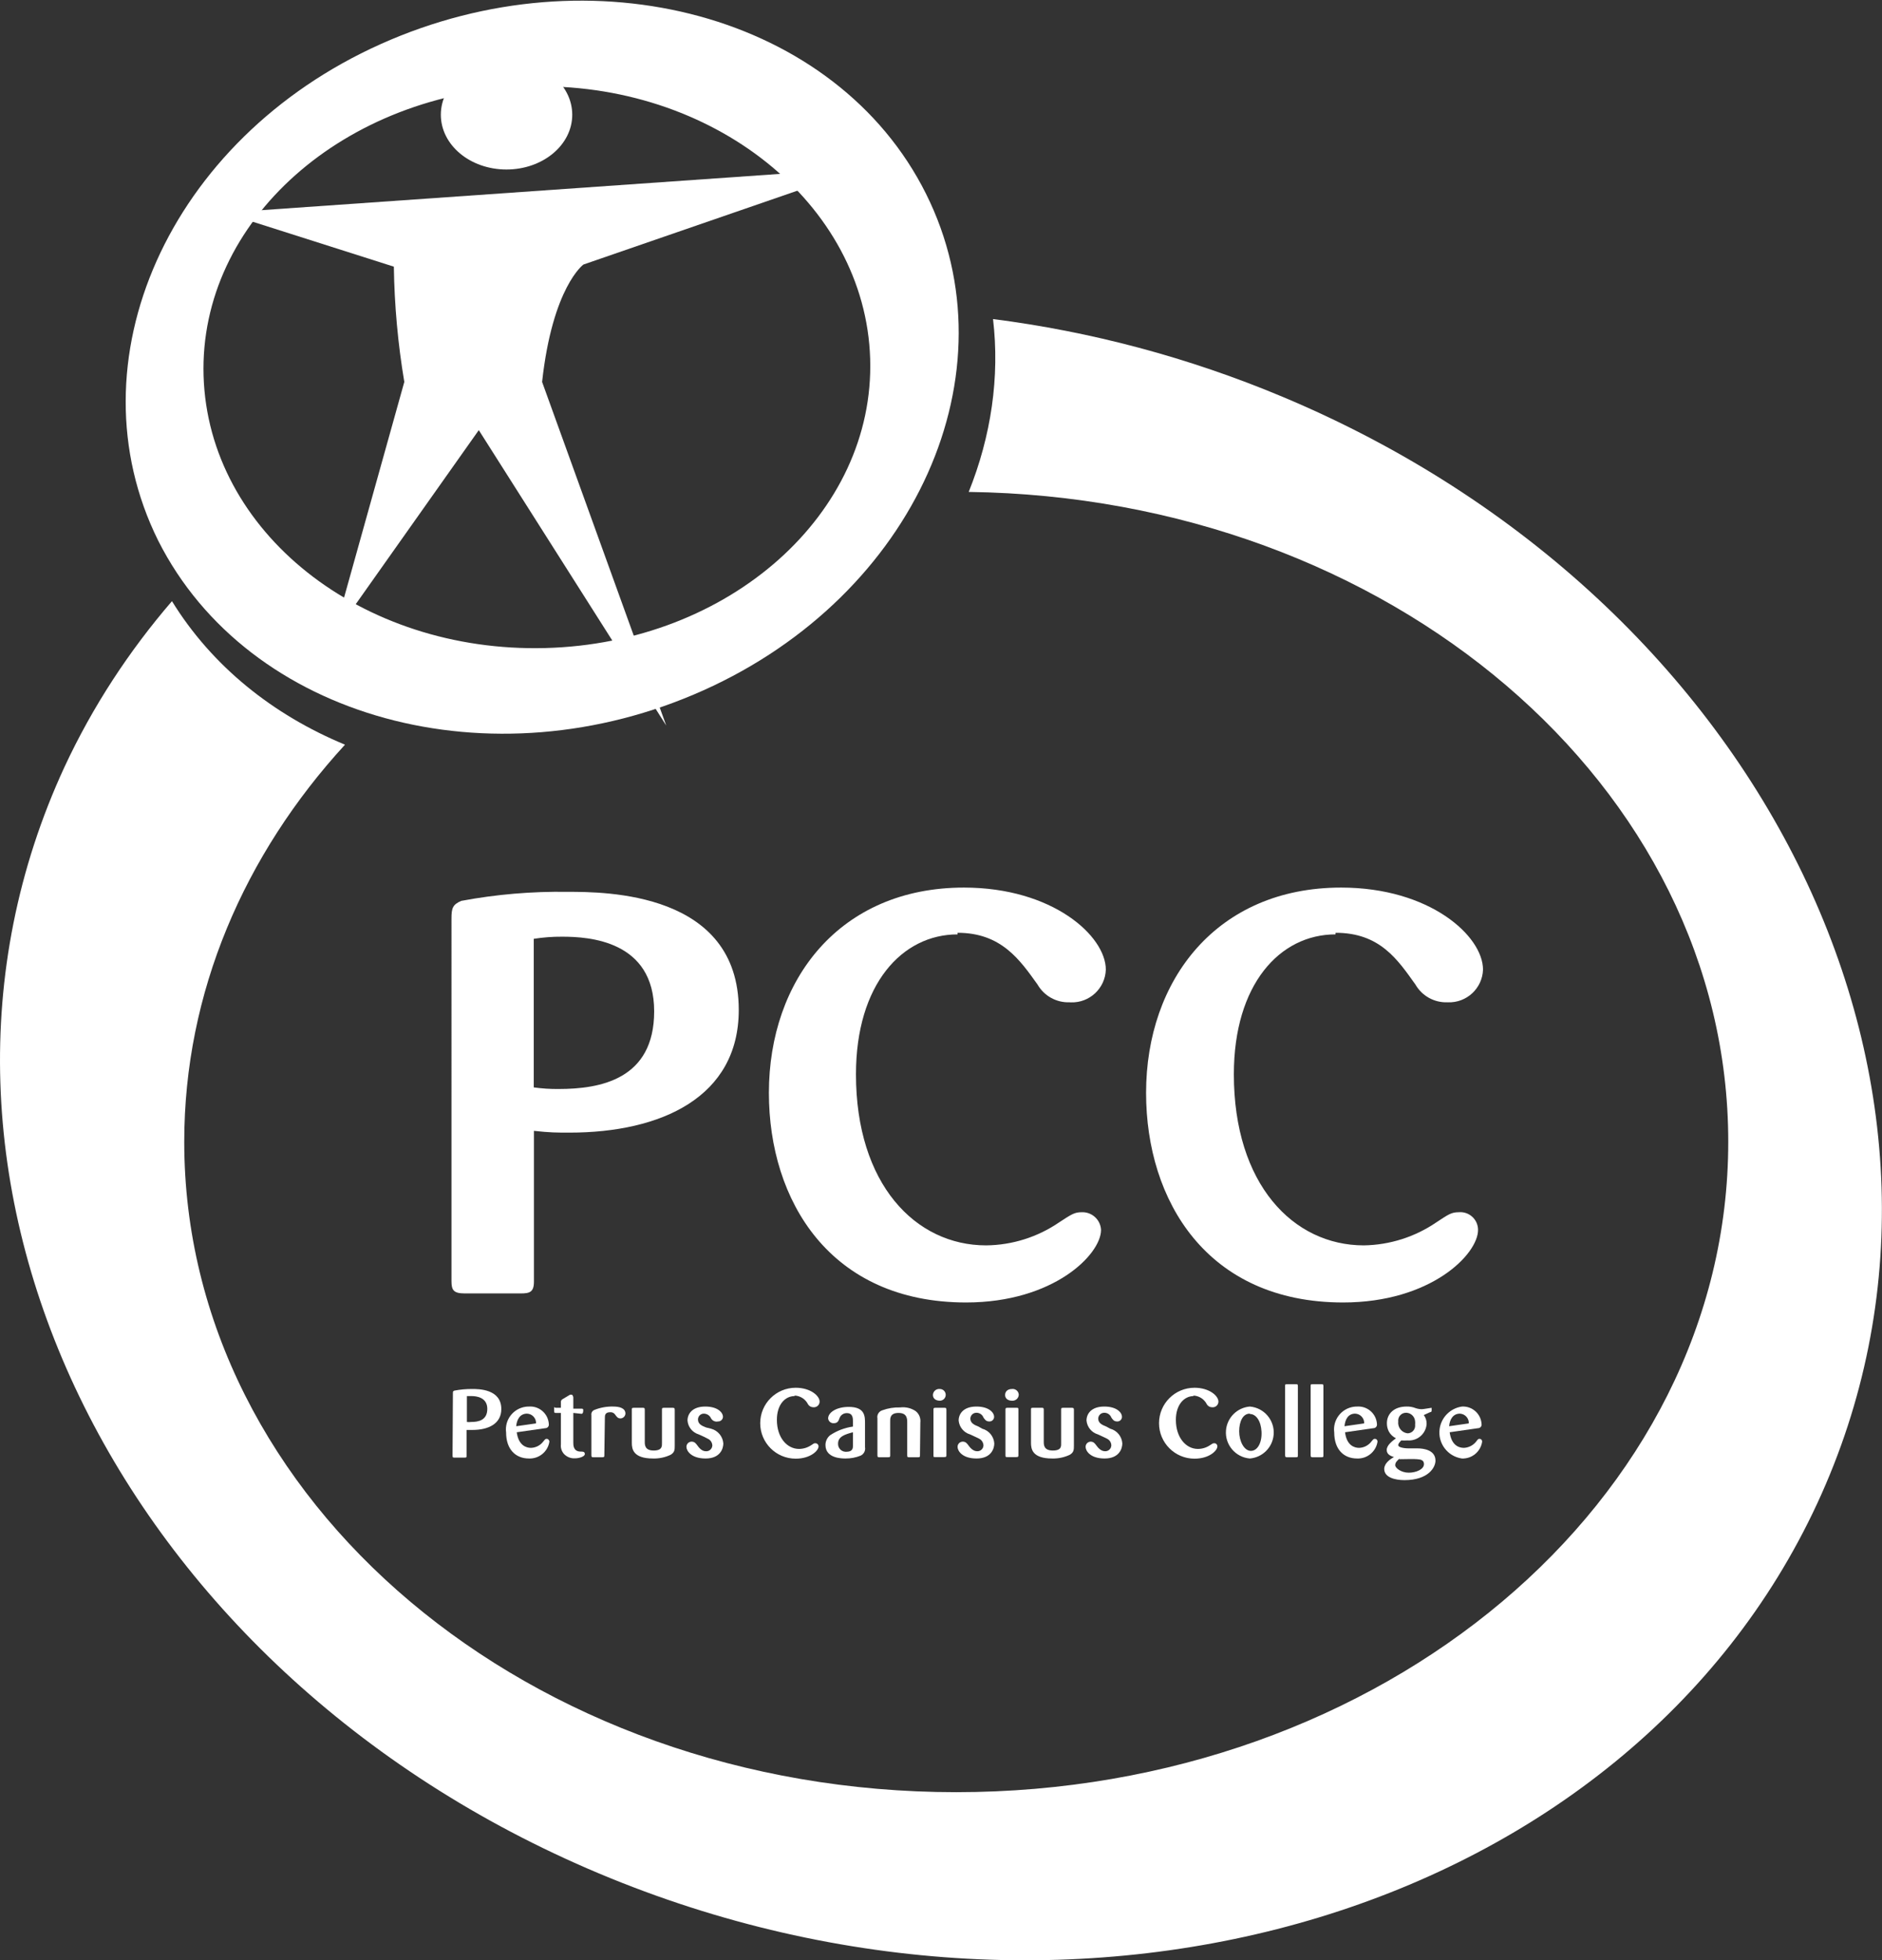
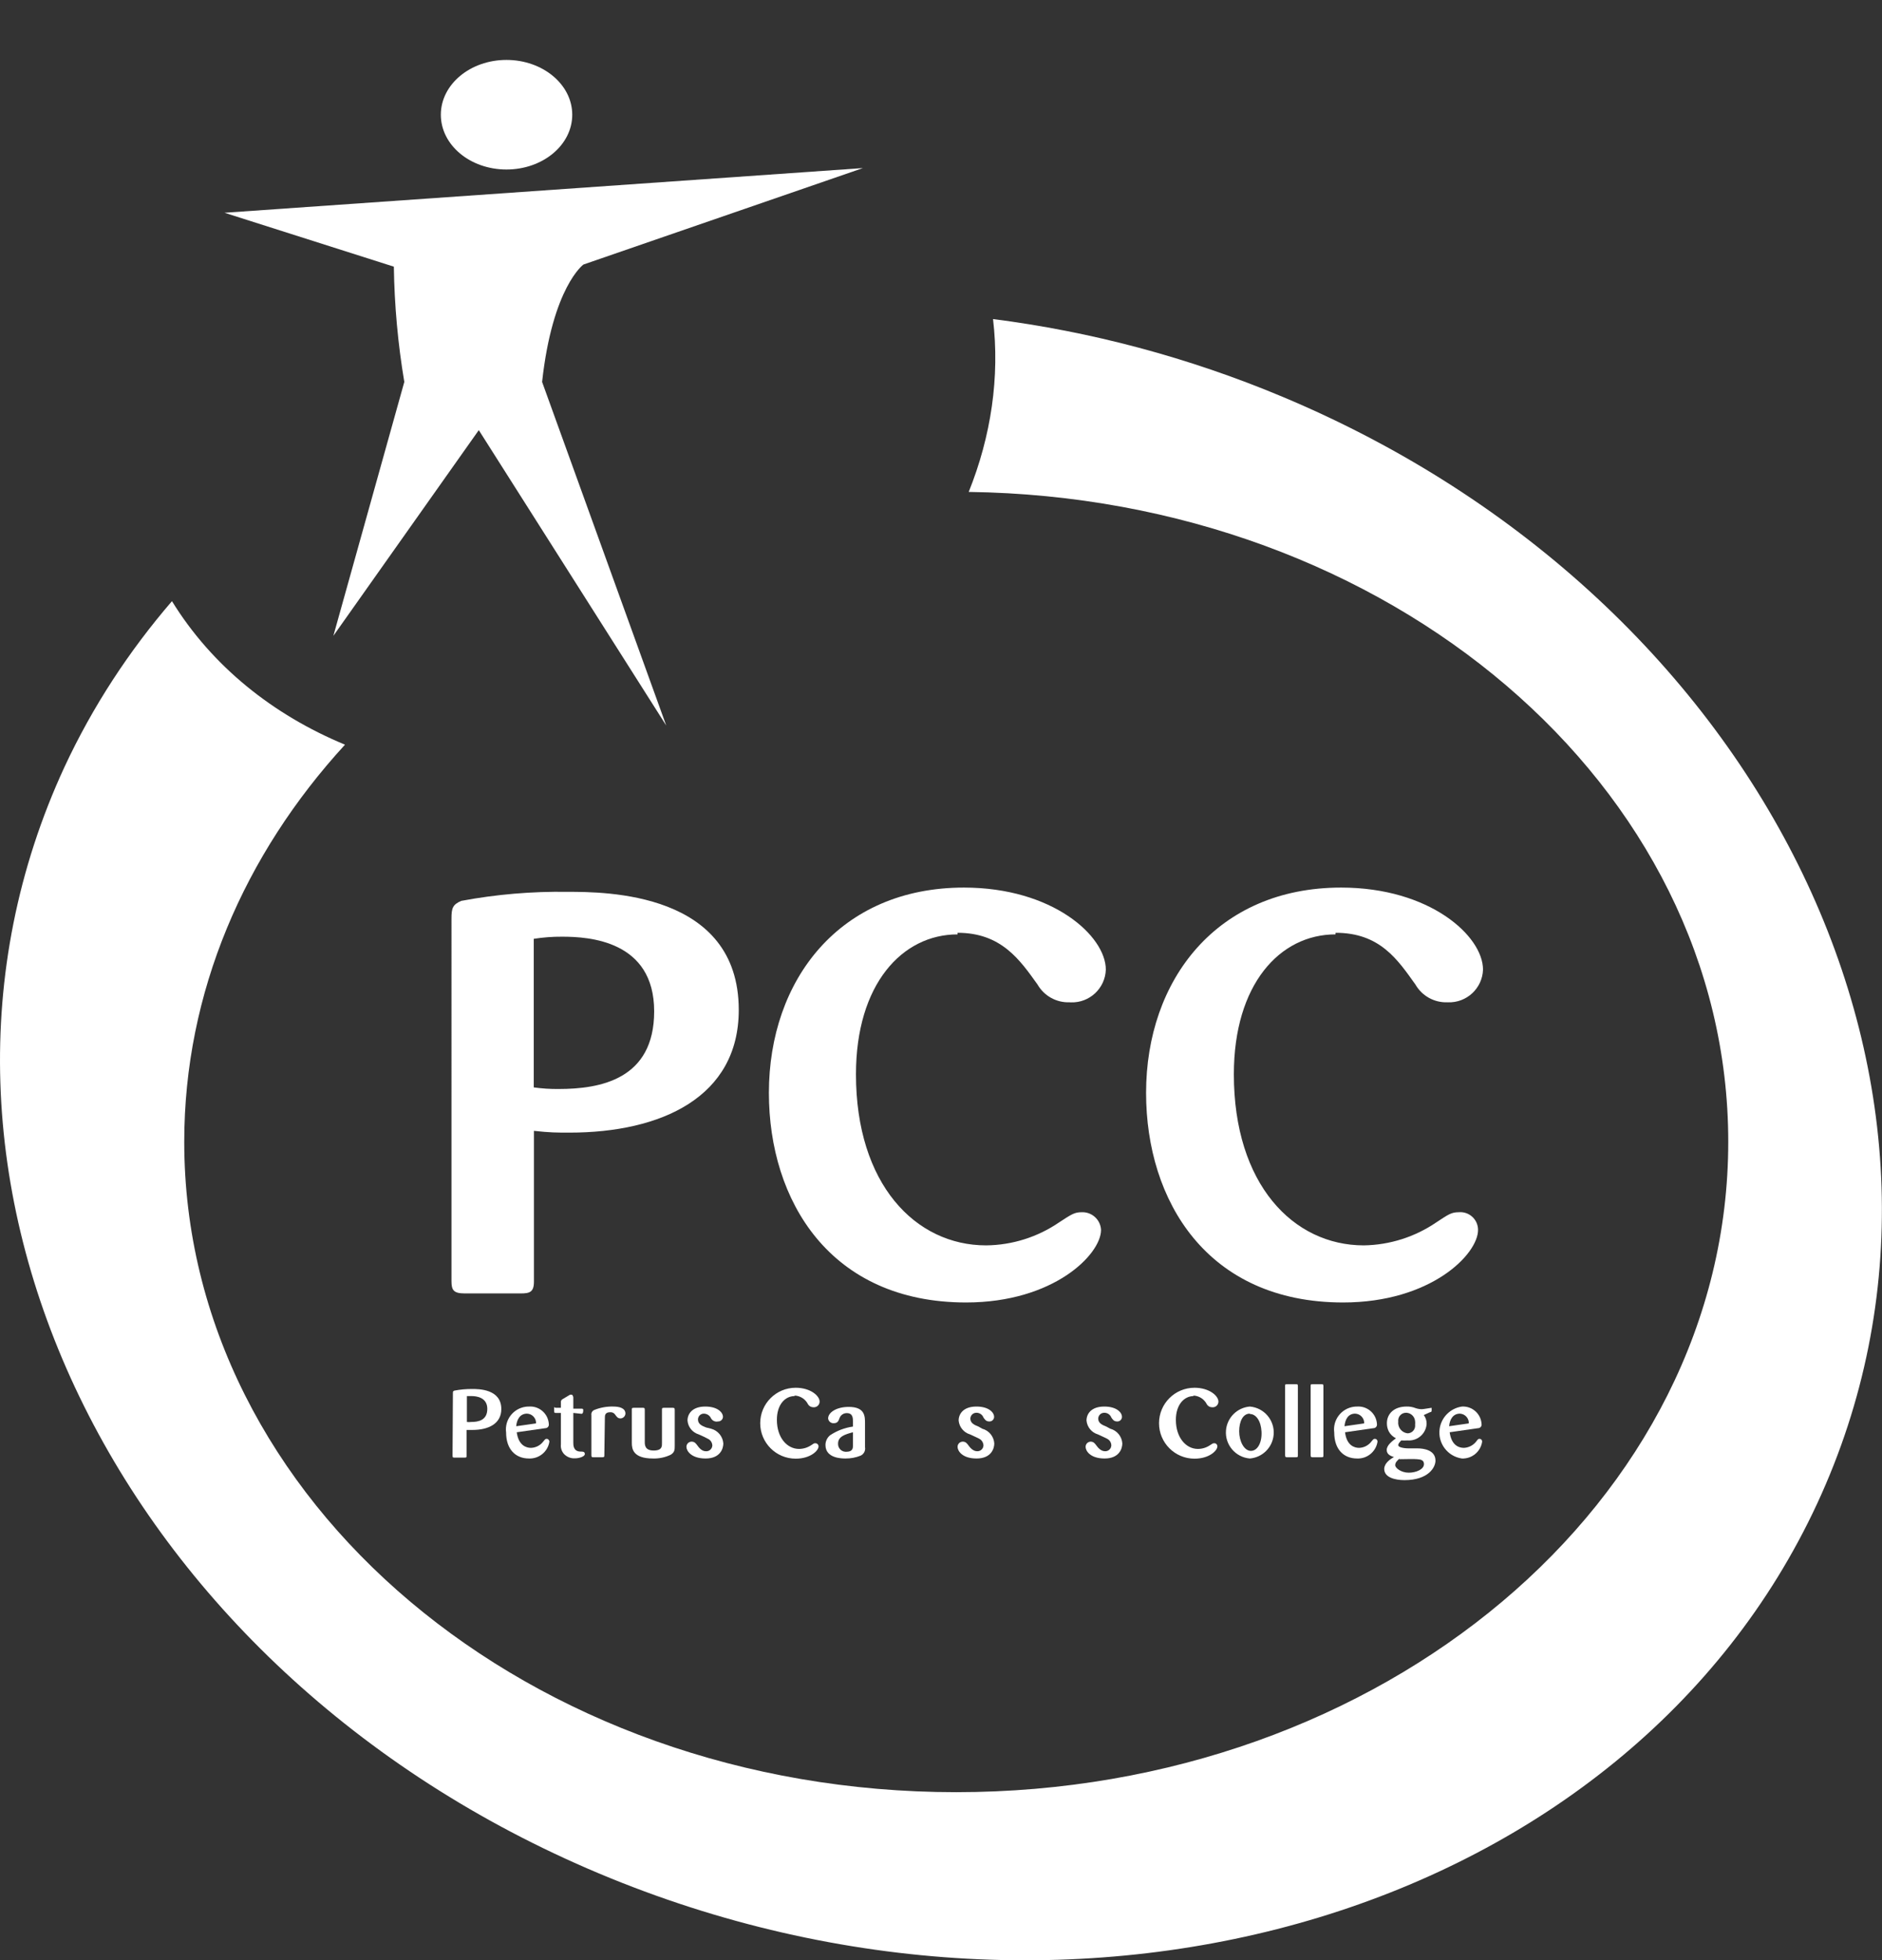
<svg xmlns="http://www.w3.org/2000/svg" version="1.1" id="Laag_1" x="0px" y="0px" viewBox="0 0 106.13 110.56" style="enable-background:new 0 0 106.13 110.56;" xml:space="preserve">
  <rect x="0" y="0" width="106.13" height="110.56" fill="#333333" stroke="none" />
  <style type="text/css">
	.st0{fill:#FFFFFF;}
</style>
  <g>
    <g id="Layer_2">
      <g id="Laag_1_00000034064540392779070930000016997739776087635885_">
        <g>
          <g>
            <path class="st0" d="M72.35,22.39c-5.378-2.258-10.888-3.696-16.351-4.395       c0.387,3.271-0.108,6.604-1.371,9.75       C78.379,28.064,97.46,44.34,97.46,64.4c0,20.26-19.5,36.68-43.54,36.68       c-24.04,0-43.53-16.42-43.53-36.68c0-8.437,3.385-16.203,9.065-22.4       c-4.065-1.682-7.5-4.43-9.758-8.094C7.288,36.704,5.237,39.821,3.64,43.25       C-7,66.25,6.48,94.19,33.77,105.66c27.29,11.47,58.06,2.12,68.71-20.87       C113.13,61.8,99.65,33.85,72.35,22.39z" />
          </g>
        </g>
      </g>
    </g>
    <g>
-       <path class="st0" d="M52.22,10.93C47.19,0.85,33.42-2.88,21.46,2.49    C9.5,7.86,3.92,20.41,8.92,30.49C14,40.57,27.73,44.3,39.68,38.93    S57.25,21.01,52.22,10.93z M30.75,36.55C20.37,36.82,11.75,30,11.48,21.2    c-0.26-8.74,7.94-16,18.32-16.32s19,6.61,19.27,15.35    S41.13,36.28,30.75,36.55z" />
-     </g>
+       </g>
    <path class="st0" d="M12.66,12l36-2.52l-15.76,5.44c0,0-1.74,1.26-2.33,6.62   l7,19.38L27,24.26L18.8,35.86l4-14.32   c-0.361-2.149-0.558-4.322-0.59-6.5L12.66,12z" />
    <path class="st0" d="M32.27,6.47c0,1.71-1.66,3.09-3.71,3.09   s-3.7-1.38-3.7-3.09s1.66-3.09,3.7-3.09s3.71,1.38,3.71,3.09" />
    <path class="st0" d="M25.46,51.81c0-0.6,0.07-0.79,0.55-1   c1.978-0.37,3.988-0.54,6-0.51c2.11,0,9.65,0,9.65,6.66   c0,4.92-4.37,6.92-9.55,6.92c-0.72,0-1.09,0-2-0.1v8.5   c0,0.6-0.24,0.67-0.75,0.67h-3.15c-0.64,0-0.75-0.19-0.75-0.7V51.81z    M30.1,61.33c0.464,0.064,0.932,0.095,1.4,0.09   c2.35,0,5.39-0.54,5.39-4.38c0-4-3.69-4.21-5.19-4.21   c-0.536-0.004-1.071,0.037-1.6,0.12V61.33z" />
    <path class="st0" d="M54,52.7c-3.13,0-5.73,2.82-5.73,7.89   c0,6.19,3.35,9.65,7.34,9.65c1.472-0.015,2.906-0.468,4.12-1.3   c0.69-0.45,0.86-0.57,1.26-0.57c0.579-0.028,1.072,0.418,1.1,0.998   c0,0.001,0,0.002,0,0.002c0,1.37-2.66,4.09-7.61,4.09   c-7.67,0-11.12-5.74-11.12-11.82c0-6.38,4-11.58,11-11.58c5,0,8,2.73,8,4.63   c-0.036,1.054-0.919,1.88-1.974,1.844c-0.025-0.001-0.051-0.002-0.076-0.004   c-0.739,0.025-1.431-0.36-1.8-1c-1-1.4-2.05-2.92-4.51-2.92" />
    <path class="st0" d="M75.31,52.7c-3.14,0-5.73,2.82-5.73,7.89   c0,6.19,3.34,9.65,7.33,9.65C78.371,70.217,79.793,69.765,81,68.94   c0.68-0.45,0.85-0.57,1.26-0.57c0.55-0.05,1.036,0.356,1.086,0.906   c0.003,0.031,0.004,0.063,0.004,0.094c0,1.37-2.66,4.09-7.61,4.09   c-7.67,0-11.11-5.74-11.11-11.82c0-6.38,4-11.58,11-11.58c5,0,8,2.73,8,4.63   c-0.037,1.054-0.922,1.878-1.977,1.841c-0.008-0-0.016-0.001-0.023-0.001   c-0.742,0.029-1.439-0.356-1.81-1c-1-1.4-2-2.92-4.5-2.92" />
    <path class="st0" d="M25.54,78.59c0-0.1,0-0.13,0.09-0.16   c0.33-0.062,0.665-0.092,1-0.09c0.36,0,1.64,0,1.64,1.13   c0,0.84-0.74,1.18-1.63,1.18h-0.33v1.44c0,0.11,0,0.12-0.13,0.12   h-0.53c-0.11,0-0.13,0-0.13-0.12L25.54,78.59z M26.33,80.2   c0.08,0.011,0.16,0.011,0.24,0c0.4,0,0.91-0.09,0.91-0.74   s-0.62-0.72-0.88-0.72h-0.27V80.2z" />
    <path class="st0" d="M29.14,80.78c0.1,0.74,0.53,0.88,0.8,0.88   c0.271-0.007,0.524-0.135,0.69-0.35c0.1-0.12,0.12-0.16,0.2-0.16   c0.088,0.005,0.155,0.081,0.15,0.169c-0,0-0,0-0,0.001   c-0.091,0.559-0.584,0.962-1.15,0.94c-0.76,0-1.29-0.52-1.29-1.47   c-0.094-0.706,0.402-1.355,1.109-1.449c0.06-0.008,0.121-0.012,0.181-0.011   c0.579-0.039,1.079,0.398,1.119,0.977c0.001,0.008,0.001,0.016,0.001,0.023   c0.011,0.11-0.069,0.208-0.179,0.219c-0.007,0.001-0.014,0.001-0.021,0.001   L29.14,80.78z M30.23,80.28c0.011-0.292-0.217-0.539-0.509-0.55   c-0-0-0.001-0-0.001-0c-0.4,0-0.58,0.34-0.61,0.71   L30.23,80.28z" />
    <path class="st0" d="M32.33,79.69v1.67c0,0.15,0,0.5,0.4,0.51c0.14,0,0.25,0,0.25,0.14   s-0.32,0.24-0.55,0.24c-0.237,0.016-0.468-0.076-0.63-0.25   c-0.13-0.148-0.192-0.344-0.17-0.54v-1.77h-0.28   c-0.1,0-0.1,0-0.1-0.21s0-0.08,0.09-0.08h0.29v-0.3   c-0.012-0.078,0.028-0.156,0.1-0.19l0.42-0.25c0.06,0,0.08,0,0.1,0   s0.08,0.09,0.08,0.16v0.63h0.44c0.07,0,0.12,0,0.12,0.07   s0,0.22-0.1,0.22L32.33,79.69z" />
    <path class="st0" d="M34.08,82.07c0,0.09,0,0.12-0.12,0.12h-0.48   c-0.1,0-0.13,0-0.13-0.12v-2.25c-0.023-0.128,0.049-0.254,0.17-0.3   c0.337-0.135,0.697-0.199,1.06-0.19c0.36,0,0.69,0.09,0.69,0.4   C35.26,79.875,35.145,79.99,35,80c-0.16,0-0.21-0.08-0.3-0.2   c-0.06-0.101-0.173-0.159-0.29-0.15c-0.3,0-0.3,0.19-0.3,0.32   L34.08,82.07z" />
    <path class="st0" d="M38.05,81.52c0,0.24,0,0.39-0.23,0.53   c-0.312,0.149-0.655,0.221-1,0.21c-1.12,0-1.19-0.54-1.19-0.88v-1.88   c0-0.08,0-0.1,0.13-0.1h0.47c0.09,0,0.13,0,0.13,0.11v1.8   c0,0.18,0,0.5,0.5,0.5s0.47-0.26,0.47-0.44v-1.86c0-0.08,0-0.11,0.12-0.11   h0.46c0.09,0,0.14,0,0.14,0.11L38.05,81.52z" />
    <path class="st0" d="M40.1,80.58c0.383,0.101,0.66,0.435,0.69,0.83   c0,0.3-0.18,0.85-1,0.85s-1.08-0.44-1.08-0.65   c-0.006-0.16,0.12-0.294,0.28-0.3c0.007-0,0.014-0,0.02,0   c0.16,0,0.24,0.11,0.32,0.22s0.24,0.32,0.47,0.32   c0.187,0.017,0.352-0.122,0.369-0.309c0.001-0.01,0.001-0.021,0.001-0.031   c-0.009-0.134-0.079-0.256-0.19-0.33c-0.189-0.103-0.382-0.196-0.58-0.28   c-0.35-0.106-0.6-0.415-0.63-0.78c0-0.38,0.27-0.79,1-0.79   s1,0.36,1,0.57c0,0.149-0.121,0.27-0.27,0.27   c-0.003,0-0.007-0-0.01-0c-0.153,0.034-0.311-0.034-0.39-0.17   c-0.07-0.16-0.226-0.265-0.4-0.27c-0.182-0.006-0.334,0.138-0.34,0.32   c-0,0.003-0,0.007-0,0.01c0,0.27,0.25,0.37,0.46,0.45   L40.1,80.58z" />
    <path class="st0" d="M44.81,78.74c-0.54,0-1,0.48-1,1.34c0,1,0.57,1.64,1.25,1.64   c0.25-0.002,0.494-0.078,0.7-0.22c0.12-0.08,0.14-0.1,0.21-0.1   c0.099-0.006,0.184,0.07,0.19,0.17c0,0.003,0,0.007,0,0.01   c0,0.23-0.45,0.69-1.29,0.69c-1.105,0-2-0.895-2-2s0.895-2,2-2   c0.84,0,1.35,0.46,1.35,0.78c0,0.177-0.143,0.32-0.319,0.321   c-0.007,0-0.014-0-0.021-0.001c-0.124,0.006-0.243-0.055-0.31-0.16   c-0.143-0.293-0.434-0.485-0.76-0.5" />
    <path class="st0" d="M48.78,81.62c0.037,0.198-0.066,0.396-0.25,0.48   c-0.27,0.109-0.559,0.163-0.85,0.16c-0.19,0-1.13,0-1.13-0.76   c-0-0.213,0.095-0.415,0.26-0.55c0.387-0.259,0.828-0.427,1.29-0.49   v-0.27c0-0.2,0-0.49-0.35-0.49c-0.185-0.001-0.35,0.115-0.41,0.29   c-0.05,0.14-0.1,0.28-0.32,0.28c-0.162,0.012-0.304-0.108-0.32-0.27   c0-0.33,0.46-0.65,1.16-0.65c0.93,0,0.92,0.54,0.92,0.94V81.62z    M48.1,80.78c-0.45,0.12-0.84,0.24-0.84,0.64   c-0.012,0.243,0.175,0.449,0.418,0.461c0.021,0.001,0.042,0.001,0.062-0.001   c0.36,0,0.36-0.23,0.36-0.35V80.78z" />
-     <path class="st0" d="M51.88,82.07c0,0.1,0,0.12-0.13,0.12h-0.46   c-0.11,0-0.13,0-0.13-0.13v-1.82c0-0.21,0-0.55-0.49-0.55   s-0.47,0.33-0.47,0.46v1.91c0,0.11,0,0.13-0.14,0.13h-0.45   c-0.1,0-0.13,0-0.13-0.12v-2.07c-0.039-0.203,0.082-0.402,0.28-0.46   c0.32-0.117,0.659-0.171,1-0.16c0.309-0.039,0.622,0.036,0.88,0.21   c0.192,0.154,0.29,0.396,0.26,0.64L51.88,82.07z" />
-     <path class="st0" d="M53,79c-0.24,0-0.39-0.13-0.39-0.32   c0.004-0.193,0.164-0.346,0.358-0.342C52.978,78.338,52.989,78.339,53,78.34   c0.182-0.001,0.331,0.147,0.331,0.329s-0.147,0.331-0.329,0.331   C53.002,79,53.001,79,53,79 M53.37,82.06c0,0.09,0,0.12-0.13,0.12   h-0.51c-0.09,0-0.09,0-0.09-0.12v-2.55c0-0.07,0-0.11,0.11-0.11h0.49   c0.11,0,0.12,0,0.13,0.12L53.37,82.06z" />
    <path class="st0" d="M55.39,80.58c0.381,0.102,0.655,0.436,0.68,0.83   c0,0.3-0.18,0.85-1,0.85S54,81.82,54,81.61   c-0.006-0.16,0.12-0.294,0.28-0.3c0.007-0,0.014-0,0.02,0   c0.16,0,0.24,0.11,0.32,0.22s0.25,0.32,0.48,0.32   c0.187,0.011,0.348-0.132,0.359-0.319c0-0.007,0.001-0.014,0.001-0.021   c-0.009-0.131-0.075-0.252-0.18-0.33c-0.08-0.06-0.44-0.21-0.58-0.28   c-0.353-0.105-0.606-0.414-0.64-0.78c0-0.38,0.27-0.79,1-0.79s1,0.36,1,0.57   c0.006,0.143-0.106,0.265-0.249,0.271c-0.01,0-0.021,0-0.031-0.001   c-0.18,0-0.25-0.12-0.32-0.22c-0.062-0.162-0.217-0.269-0.39-0.27   c-0.188-0.006-0.344,0.142-0.35,0.33c0,0-0,0-0,0   c0,0.27,0.26,0.37,0.46,0.45L55.39,80.58z" />
-     <path class="st0" d="M57.07,79c-0.24,0-0.39-0.13-0.39-0.32   s0.13-0.34,0.39-0.34c0.186-0.022,0.356,0.111,0.378,0.297   c0.001,0.008,0.002,0.015,0.002,0.023c-0.005,0.193-0.165,0.346-0.359,0.341   C57.084,79.001,57.077,79.001,57.07,79 M57.43,82.06   c0,0.09,0,0.12-0.12,0.12h-0.51c-0.09,0-0.1,0-0.1-0.12v-2.55   c0-0.07,0-0.11,0.11-0.11h0.5c0.11,0,0.12,0,0.12,0.12V82.06z" />
-     <path class="st0" d="M60.56,81.52c0,0.24,0,0.39-0.23,0.53   c-0.312,0.148-0.655,0.22-1,0.21c-1.12,0-1.19-0.54-1.19-0.88v-1.88   c0-0.08,0-0.1,0.12-0.1h0.48c0.08,0,0.12,0,0.12,0.11v1.8   c0,0.18,0,0.5,0.51,0.5s0.47-0.26,0.47-0.44v-1.86   c0-0.08,0-0.11,0.12-0.11h0.45c0.1,0,0.15,0,0.15,0.11V81.52z" />
    <path class="st0" d="M62.61,80.58c0.381,0.102,0.655,0.436,0.68,0.83   c0,0.3-0.18,0.85-1,0.85s-1.07-0.44-1.07-0.65   c-0.006-0.16,0.12-0.294,0.28-0.3c0.003-0,0.007-0,0.01-0   c0.16,0,0.24,0.11,0.32,0.22s0.25,0.32,0.48,0.32   c0.187,0.011,0.348-0.132,0.359-0.319c0-0.007,0.001-0.014,0.001-0.021   c-0.005-0.132-0.071-0.254-0.18-0.33c-0.08-0.06-0.44-0.21-0.58-0.28   c-0.353-0.105-0.606-0.414-0.64-0.78c0-0.38,0.27-0.79,1-0.79s1,0.36,1,0.57   c0.006,0.143-0.106,0.265-0.249,0.271c-0.01,0-0.021,0-0.031-0.001   c-0.18,0-0.25-0.12-0.32-0.22c-0.062-0.162-0.217-0.269-0.39-0.27   c-0.188-0.006-0.344,0.142-0.35,0.33c0,0-0,0-0,0   c0,0.27,0.26,0.37,0.46,0.45L62.61,80.58z" />
    <path class="st0" d="M67.31,78.74c-0.53,0-1,0.48-1,1.34c0,1,0.57,1.64,1.24,1.64   c0.25,0,0.495-0.077,0.7-0.22c0.12-0.08,0.15-0.1,0.22-0.1   c0.094-0.006,0.174,0.066,0.18,0.159c0,0.007,0,0.014,0,0.021   c0,0.23-0.45,0.69-1.29,0.69c-1.105,0-2-0.895-2-2s0.895-2,2-2   c0.84,0,1.35,0.46,1.35,0.78c0.001,0.177-0.142,0.321-0.319,0.321   c-0.01,0-0.021-0-0.031-0.001c-0.121,0.004-0.236-0.057-0.3-0.16   c-0.144-0.296-0.441-0.489-0.77-0.5" />
    <path class="st0" d="M70.48,82.26c-0.809-0.067-1.411-0.777-1.344-1.586   c0.059-0.716,0.628-1.285,1.344-1.344c0.809,0.067,1.411,0.777,1.344,1.586   C71.765,81.632,71.196,82.201,70.48,82.26 M70.48,79.73   c-0.39,0-0.6,0.44-0.6,1s0.28,1.1,0.66,1.1s0.63-0.47,0.6-1.08   s-0.31-1-0.66-1" />
    <path class="st0" d="M72.47,78.17c0-0.09,0-0.1,0.13-0.1h0.46   c0.1,0,0.13,0,0.13,0.1v3.9c0,0.1,0,0.12-0.13,0.12h-0.46   c-0.09,0-0.13,0-0.13-0.12V78.17z" />
    <path class="st0" d="M73.91,78.17c0-0.09,0-0.1,0.14-0.1H74.5   c0.1,0,0.13,0,0.13,0.1v3.9c0,0.1,0,0.12-0.13,0.12h-0.45   c-0.1,0-0.14,0-0.14-0.12V78.17z" />
    <path class="st0" d="M75.85,80.78c0.09,0.74,0.52,0.88,0.79,0.88   c0.271-0.007,0.524-0.135,0.69-0.35c0.1-0.12,0.13-0.16,0.2-0.16   c0.083-0.001,0.151,0.066,0.151,0.149c0,0.007-0,0.014-0.001,0.021   c-0.091,0.559-0.584,0.962-1.15,0.94c-0.76,0-1.29-0.52-1.29-1.47   c-0.094-0.706,0.402-1.355,1.109-1.449c0.06-0.008,0.121-0.012,0.181-0.011   c0.579-0.039,1.079,0.398,1.119,0.977c0.001,0.008,0.001,0.016,0.001,0.023   c0.011,0.11-0.069,0.208-0.179,0.219c-0.007,0.001-0.014,0.001-0.021,0.001   L75.85,80.78z M76.93,80.28c0.011-0.292-0.217-0.539-0.509-0.55   c-0-0-0.001-0-0.001-0c-0.4,0-0.57,0.34-0.6,0.71   L76.93,80.28z" />
    <path class="st0" d="M80.29,79.81c0.111,0.146,0.168,0.327,0.16,0.51   c-0.042,0.551-0.522,0.963-1.073,0.921c-0.006-0-0.011-0.001-0.017-0.001   c-0.113,0.009-0.227,0.009-0.34,0c-0.11,0.12-0.17,0.18-0.17,0.27   s0.19,0.17,0.57,0.18h0.53c0.28,0,1,0.07,1,0.69   c0,0.38-0.4,1.1-1.75,1.1c-0.53,0-1.14-0.15-1.14-0.63   c0-0.31,0.32-0.55,0.55-0.67c-0.15-0.05-0.41-0.13-0.41-0.4   s0.31-0.5,0.52-0.66c-0.169-0.083-0.309-0.215-0.4-0.38   c-0.074-0.145-0.112-0.307-0.11-0.47c0-0.53,0.4-0.94,1.11-0.94   c0.174-0.005,0.348,0.026,0.51,0.09c0.113,0.038,0.231,0.059,0.35,0.06   c0.09,0,0.53-0.08,0.55-0.08l0,0c0.006,0.063,0.006,0.127,0,0.19   c0,0,0,0.05-0.09,0.06L80.29,79.81z M78.94,82.25   c-0.16,0.14-0.26,0.23-0.26,0.39s0.34,0.42,0.76,0.42   s0.86-0.19,0.86-0.48s-0.28-0.26-0.39-0.28s-0.82,0-1,0L78.94,82.25z    M79.3,79.68c-0.243-0.007-0.446,0.184-0.453,0.427   c-0.001,0.021,0,0.042,0.003,0.063c-0.041,0.329,0.191,0.628,0.52,0.67   c0.237,0.002,0.432-0.188,0.434-0.426c0-0.021-0.001-0.043-0.004-0.064   c0.009-0.063,0.009-0.127,0-0.19c-0.019-0.257-0.223-0.461-0.48-0.48" />
    <path class="st0" d="M81.75,80.78c0.1,0.74,0.52,0.88,0.8,0.88   c0.27-0.011,0.522-0.139,0.69-0.35c0.09-0.12,0.12-0.16,0.19-0.16   c0.083-0.001,0.151,0.066,0.151,0.149c0,0.007-0,0.014-0.001,0.021   c-0.086,0.557-0.576,0.962-1.14,0.94c-0.809-0.116-1.371-0.866-1.255-1.675   c0.093-0.65,0.604-1.161,1.255-1.255c0.579-0.034,1.076,0.408,1.109,0.987   c0,0.004,0,0.009,0.001,0.013c0.011,0.11-0.069,0.208-0.179,0.219   c-0.007,0.001-0.014,0.001-0.021,0.001L81.75,80.78z M82.83,80.28   c0.011-0.289-0.211-0.534-0.5-0.55c-0.4,0-0.58,0.34-0.61,0.71   L82.83,80.28z" />
  </g>
</svg>